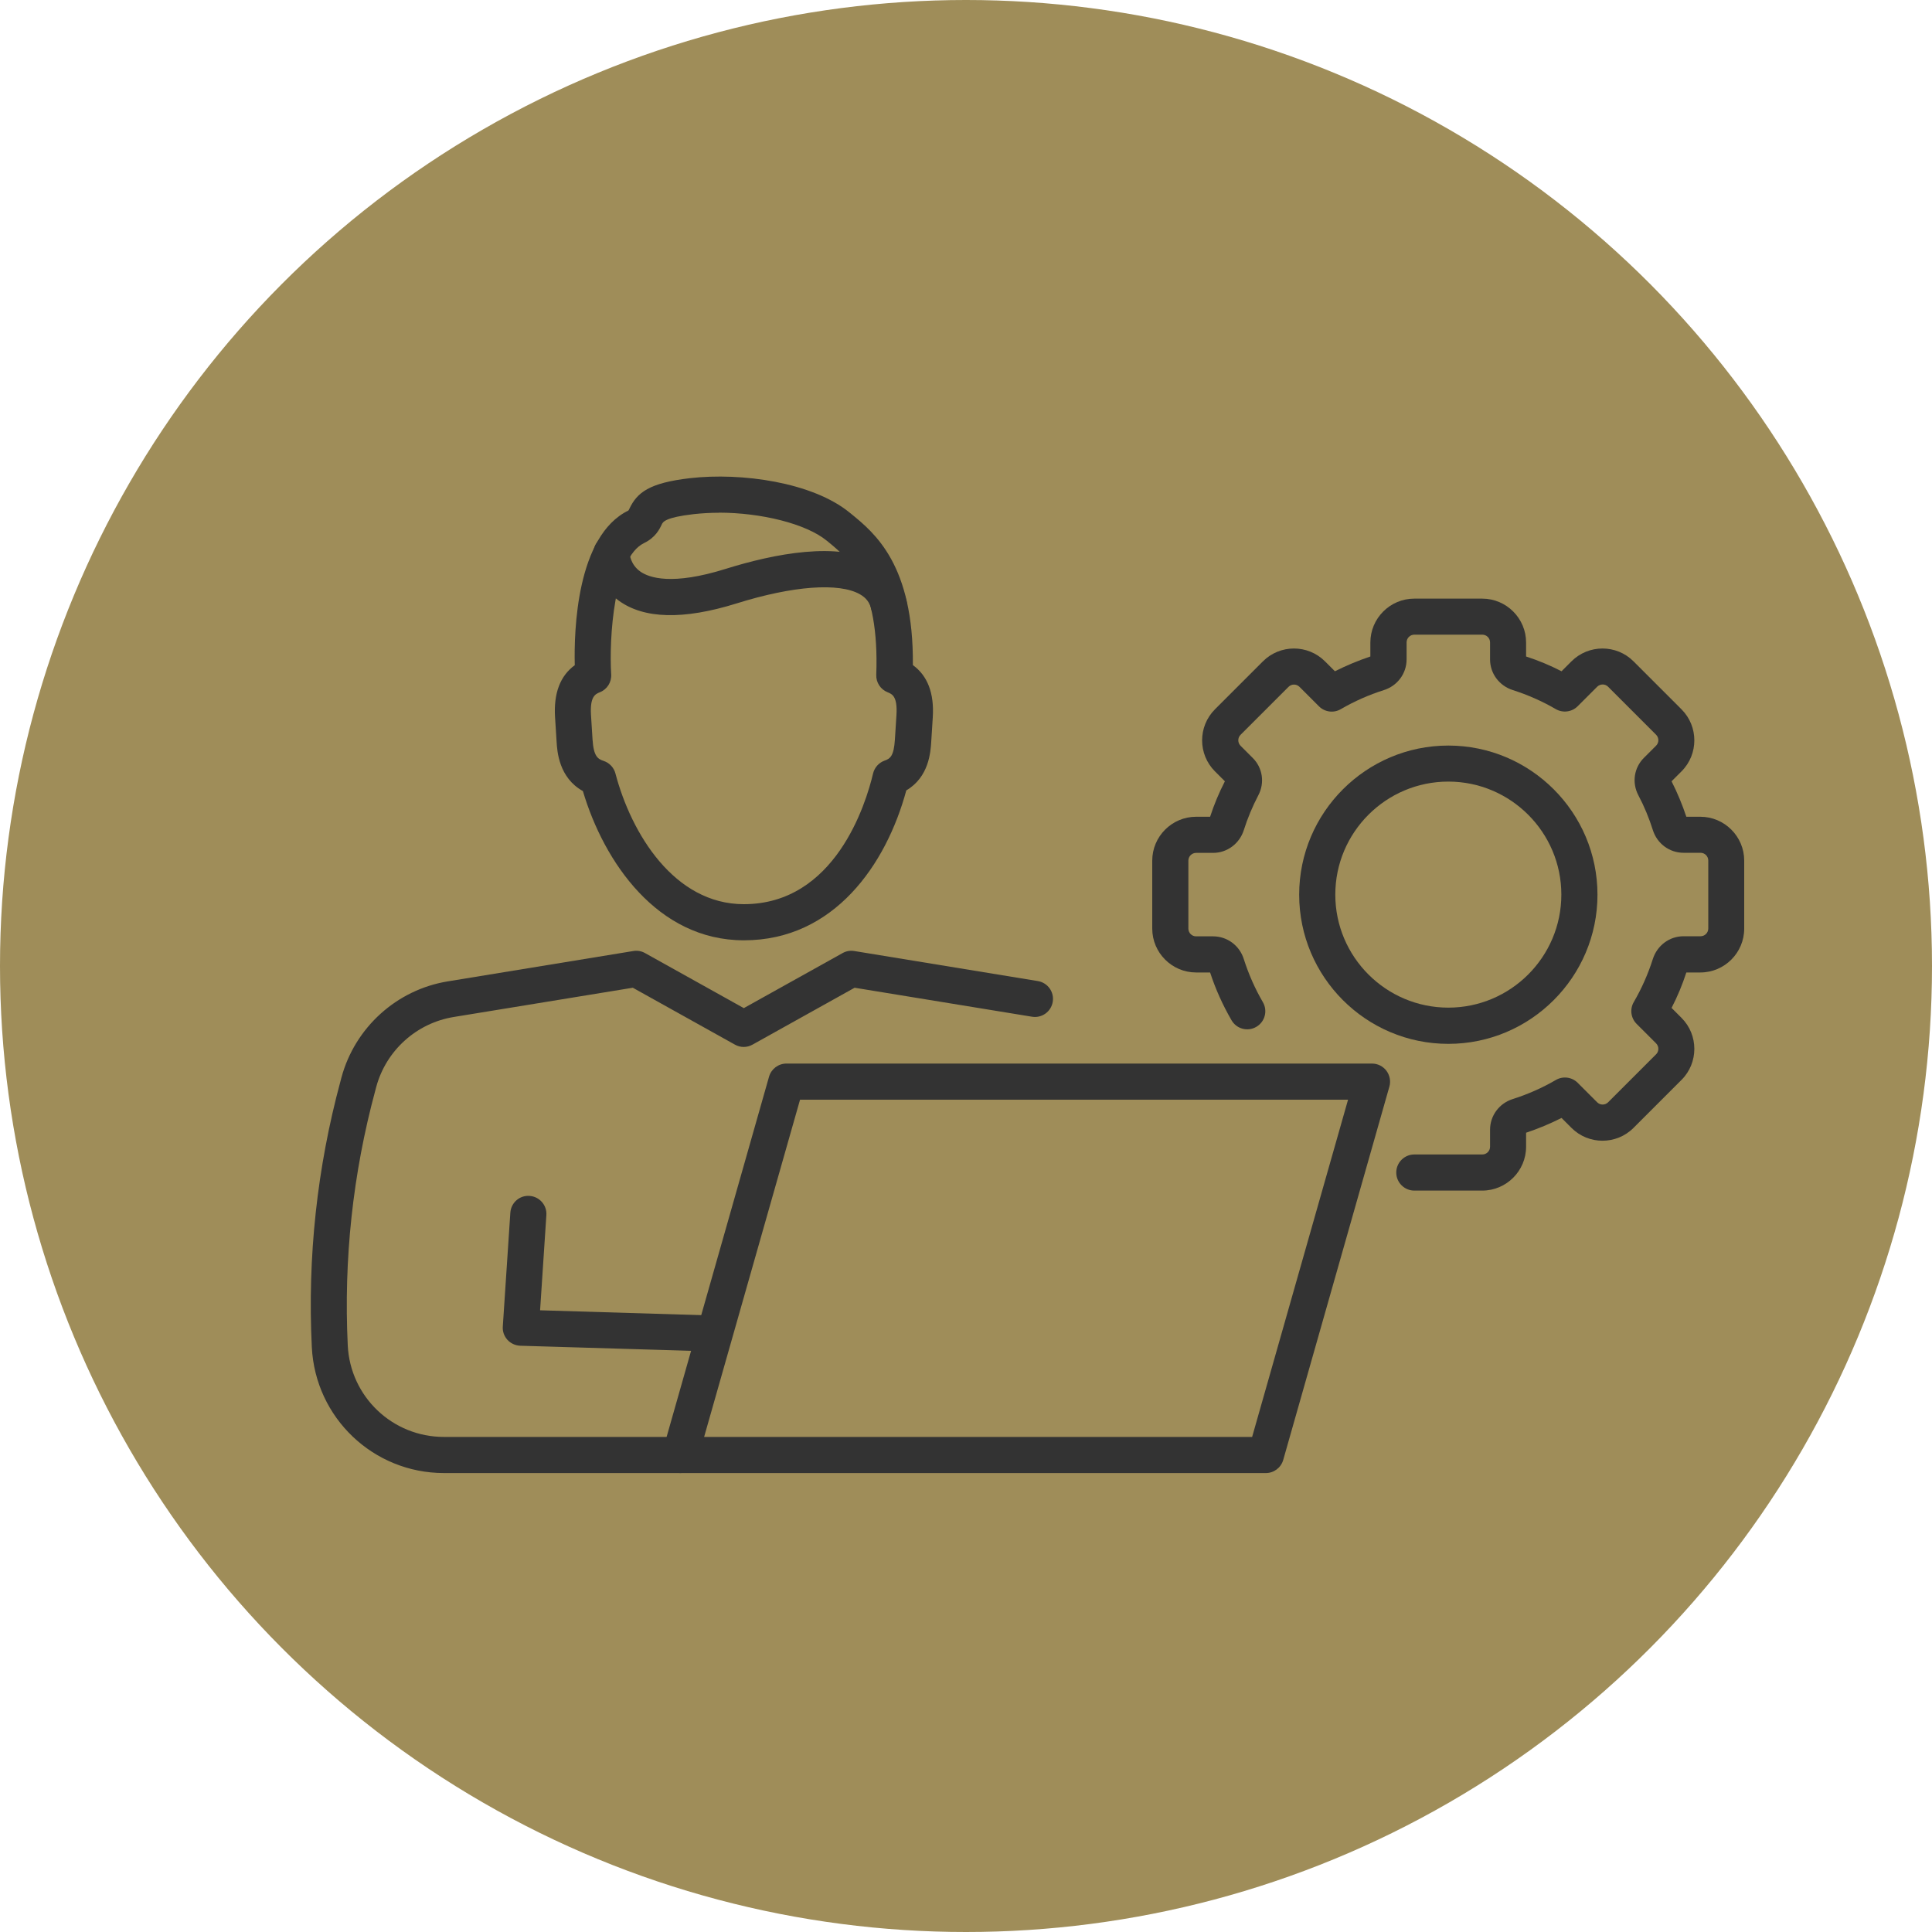
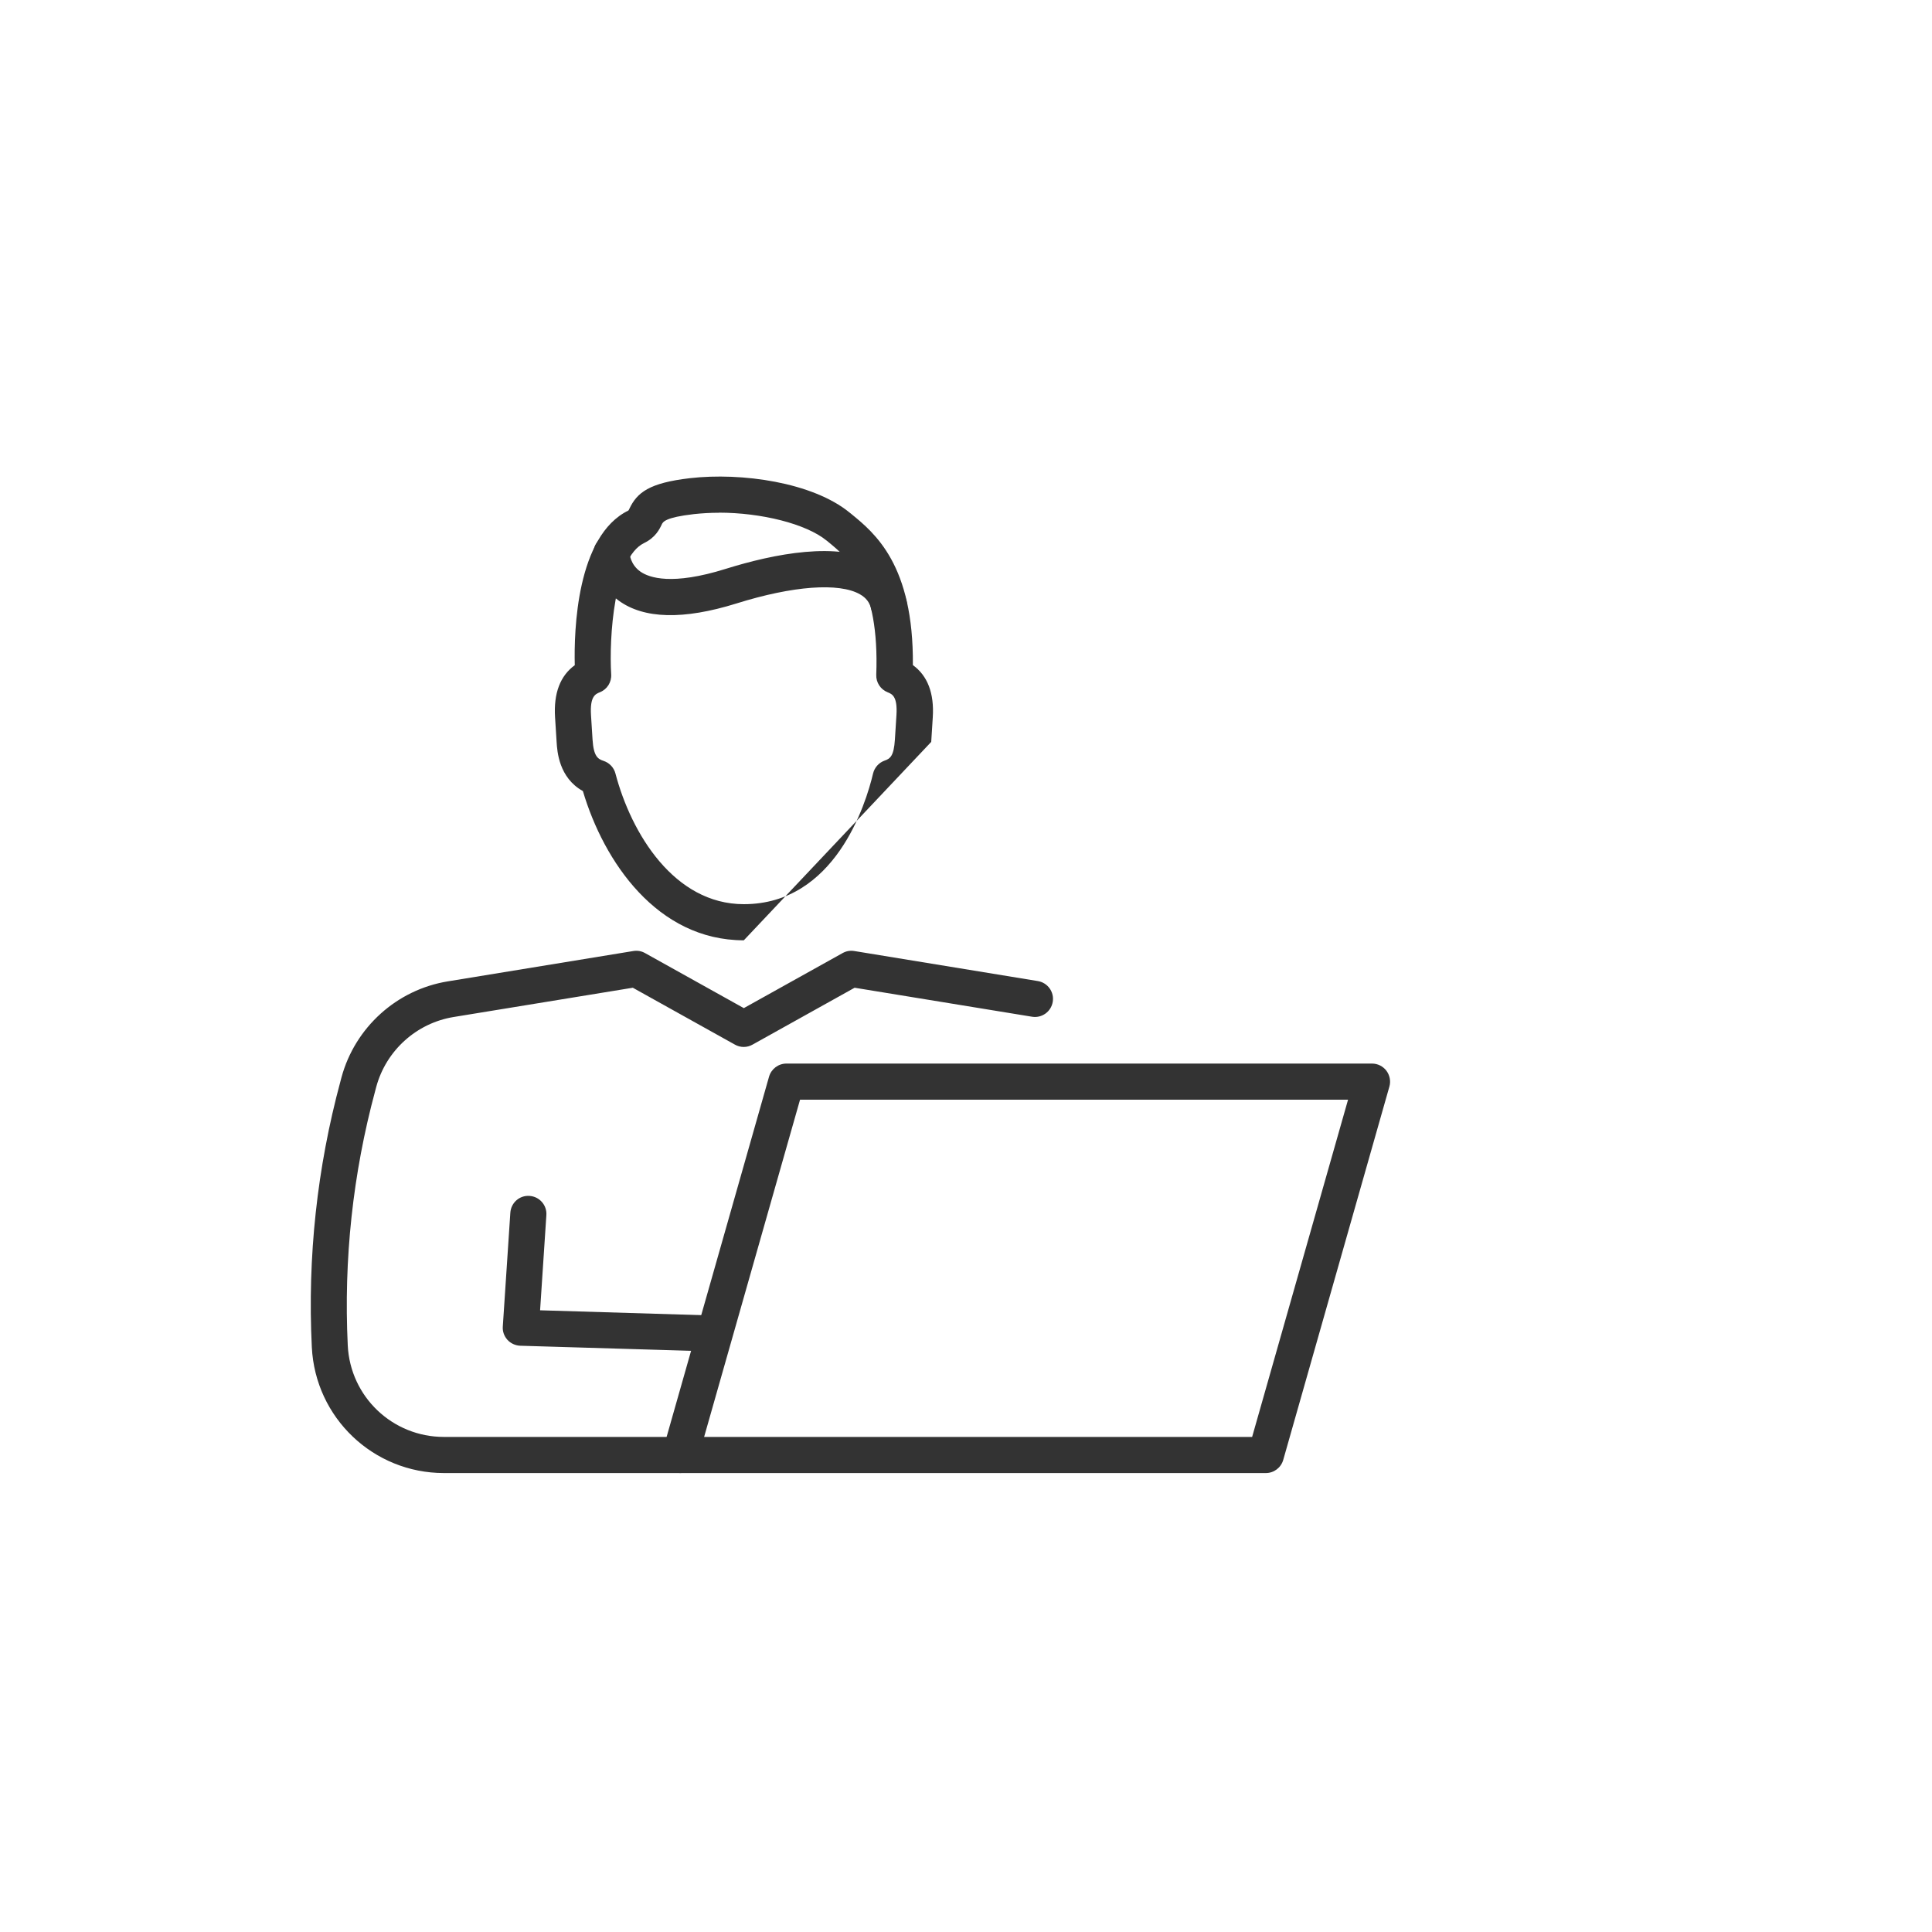
<svg xmlns="http://www.w3.org/2000/svg" id="_瀧鵫_1" viewBox="0 0 200 200">
  <defs>
    <style>.cls-1{fill:#9f8d59;}.cls-2{fill:#333;}</style>
  </defs>
-   <circle class="cls-1" cx="100" cy="100" r="100" />
  <path class="cls-2" d="m73.74,139.9s-.04,0-.06,0l-19.82-.59c-.51-.02-.99-.24-1.33-.61-.34-.38-.52-.87-.48-1.38l.78-11.78c.07-1.03.95-1.82,1.99-1.74,1.03.07,1.81.96,1.74,1.99l-.65,9.85,17.88.54c1.03.03,1.84.89,1.81,1.93-.03,1.01-.86,1.81-1.87,1.81Z" />
  <path class="cls-2" d="m70.42,152.49h-24.46c-7.31,0-13.32-5.72-13.68-13.03-.46-9.3.54-18.57,2.97-27.55l.1-.38c1.4-5.17,5.72-9.08,11.01-9.94l19.2-3.14c.42-.07.84,0,1.21.21l10.23,5.7,10.23-5.7c.37-.21.8-.28,1.21-.21l19,3.11c1.02.17,1.71,1.13,1.54,2.15-.17,1.02-1.13,1.71-2.15,1.54l-18.36-3-10.57,5.89c-.57.32-1.25.32-1.82,0l-10.57-5.89-18.55,3.03c-3.85.63-6.99,3.47-8.01,7.23l-.1.38c-2.33,8.61-3.28,17.49-2.85,26.39.26,5.31,4.63,9.47,9.95,9.47h24.46c1.03,0,1.87.84,1.87,1.87s-.84,1.87-1.87,1.87Z" />
-   <path class="cls-2" d="m77,97.34c-8.96,0-14.49-8.13-16.66-15.45-2.49-1.38-2.66-4.12-2.72-5.09l-.16-2.54c-.16-2.49.53-4.3,2.04-5.4-.09-3.59.19-13.4,5.55-16.01.04-.04.07-.11.1-.18.8-1.68,2.04-2.68,6.28-3.17,5.31-.61,12.69.42,16.53,3.57l.15.12c2.45,2,6.48,5.29,6.39,15.66,1.52,1.1,2.22,2.91,2.06,5.41l-.16,2.54c-.07,1.05-.23,3.64-2.58,5.02-2.07,7.66-7.47,15.52-16.8,15.52Zm-2.58-44.26c-.88,0-1.74.05-2.58.14-2.98.34-3.21.81-3.33,1.06-.24.51-.65,1.36-1.84,1.94-3.12,1.51-3.63,9.81-3.4,13.59.05.81-.42,1.55-1.17,1.85-.46.19-1.04.42-.92,2.36l.16,2.54c.11,1.73.54,2.01,1.15,2.21.6.2,1.06.69,1.22,1.3,1.64,6.24,6.1,13.53,13.29,13.53,9.44,0,12.63-10.35,13.38-13.53.15-.62.6-1.12,1.19-1.33.58-.2.96-.47,1.07-2.18l.16-2.54c.12-1.94-.45-2.17-.92-2.36-.73-.29-1.2-1.02-1.17-1.8.35-9.42-2.87-12.04-4.99-13.78l-.15-.12c-2.13-1.74-6.76-2.89-11.16-2.89Z" />
+   <path class="cls-2" d="m77,97.34c-8.96,0-14.49-8.13-16.66-15.45-2.49-1.38-2.66-4.12-2.72-5.09l-.16-2.54c-.16-2.49.53-4.3,2.04-5.4-.09-3.59.19-13.4,5.55-16.01.04-.04.07-.11.1-.18.8-1.68,2.04-2.68,6.28-3.17,5.31-.61,12.69.42,16.53,3.57l.15.12c2.45,2,6.48,5.29,6.39,15.66,1.52,1.1,2.22,2.91,2.06,5.41l-.16,2.54Zm-2.58-44.26c-.88,0-1.74.05-2.58.14-2.98.34-3.21.81-3.33,1.06-.24.51-.65,1.36-1.84,1.94-3.12,1.51-3.63,9.81-3.4,13.59.05.81-.42,1.55-1.17,1.85-.46.19-1.04.42-.92,2.36l.16,2.54c.11,1.73.54,2.01,1.15,2.21.6.2,1.06.69,1.22,1.3,1.64,6.24,6.1,13.53,13.29,13.53,9.44,0,12.63-10.35,13.38-13.53.15-.62.6-1.12,1.19-1.33.58-.2.96-.47,1.07-2.18l.16-2.54c.12-1.94-.45-2.17-.92-2.36-.73-.29-1.2-1.02-1.17-1.8.35-9.42-2.87-12.04-4.99-13.78l-.15-.12c-2.13-1.74-6.76-2.89-11.16-2.89Z" />
  <path class="cls-2" d="m92.02,64.52c-.85,0-1.61-.58-1.82-1.44-.17-.71-.53-1.19-1.18-1.56-2.16-1.23-6.94-.88-12.78.95-5.49,1.71-9.6,1.61-12.21-.31-2.52-1.86-2.6-4.59-2.6-4.9,0-1.03.84-1.87,1.87-1.87h0c1.02,0,1.86.82,1.87,1.84,0,.09.08,1.21,1.12,1.94.91.64,3.27,1.46,8.83-.28,4.97-1.55,11.73-2.92,15.75-.62,1.54.88,2.56,2.24,2.97,3.95.24,1.01-.38,2.01-1.39,2.25-.14.03-.29.05-.43.05Zm-26.84-7.26h.01-.01Z" />
  <path class="cls-2" d="m131.04,152.49h-60.62c-.59,0-1.14-.28-1.49-.74s-.47-1.08-.31-1.64l10.99-38.65c.23-.8.96-1.36,1.8-1.36h60.62c.59,0,1.14.28,1.49.74.35.47.47,1.08.31,1.64l-10.99,38.65c-.23.8-.96,1.36-1.8,1.36Zm-58.15-3.74h56.73l9.93-34.91h-56.73l-9.93,34.91Z" />
-   <path class="cls-2" d="m153.45,123.25h-7.04c-1.03,0-1.87-.84-1.87-1.87s.84-1.87,1.87-1.87h7.04c.44,0,.8-.36.8-.8v-1.76c0-1.46.95-2.74,2.36-3.18,1.54-.49,3.04-1.15,4.45-1.97.73-.43,1.66-.31,2.26.29l2.02,2.02c.31.31.81.31,1.13,0l4.97-4.97c.31-.31.31-.81,0-1.13l-2.02-2.02c-.6-.6-.72-1.53-.29-2.26.82-1.41,1.48-2.91,1.97-4.45.45-1.41,1.72-2.36,3.18-2.36h1.76c.44,0,.8-.36.8-.8v-7.04c0-.44-.36-.8-.8-.8h-1.76c-1.46,0-2.74-.95-3.18-2.36-.39-1.23-.89-2.45-1.5-3.6-.68-1.29-.45-2.84.57-3.86l1.27-1.27c.31-.31.31-.81,0-1.13l-4.97-4.97c-.31-.31-.81-.31-1.13,0l-2.02,2.02c-.6.6-1.53.72-2.26.3-1.41-.82-2.91-1.48-4.45-1.97-1.41-.45-2.36-1.72-2.36-3.18v-1.76c0-.44-.36-.8-.8-.8h-7.04c-.44,0-.8.36-.8.8v1.76c0,1.46-.95,2.74-2.36,3.18-1.54.49-3.04,1.15-4.45,1.97-.73.43-1.66.31-2.26-.29l-2.02-2.02c-.31-.31-.82-.31-1.13,0l-4.97,4.97c-.31.31-.31.81,0,1.13l1.27,1.27c1.02,1.02,1.25,2.57.57,3.86-.6,1.15-1.11,2.36-1.5,3.6-.45,1.41-1.73,2.36-3.18,2.36h-1.76c-.44,0-.8.36-.8.8v7.04c0,.44.36.8.8.8h1.76c1.46,0,2.74.95,3.18,2.36.49,1.54,1.15,3.04,1.97,4.45.52.89.22,2.04-.68,2.56-.89.52-2.04.22-2.56-.68-.91-1.57-1.66-3.23-2.22-4.95h-1.45c-2.5,0-4.54-2.04-4.54-4.54v-7.04c0-2.5,2.04-4.54,4.54-4.54h1.45c.41-1.26.92-2.49,1.53-3.67l-1.03-1.03c-1.77-1.77-1.77-4.65,0-6.42l4.97-4.97c1.77-1.77,4.65-1.77,6.42,0l1.03,1.03c1.19-.6,2.42-1.11,3.67-1.53v-1.45c0-2.5,2.04-4.54,4.54-4.54h7.04c2.5,0,4.54,2.04,4.54,4.54v1.45c1.26.41,2.49.92,3.67,1.53l1.03-1.03c1.77-1.77,4.65-1.77,6.42,0l4.97,4.97c1.77,1.77,1.77,4.65,0,6.42l-1.03,1.03c.6,1.18,1.11,2.42,1.53,3.67h1.45c2.5,0,4.54,2.04,4.54,4.54v7.04c0,2.5-2.04,4.54-4.54,4.54h-1.45c-.41,1.26-.92,2.49-1.53,3.67l1.03,1.03c1.77,1.77,1.77,4.65,0,6.42l-4.97,4.97c-1.77,1.77-4.65,1.77-6.42,0l-1.03-1.03c-1.19.6-2.42,1.11-3.67,1.53v1.45c0,2.5-2.04,4.54-4.54,4.54Z" />
-   <path class="cls-2" d="m149.93,108.06c-8.52,0-15.44-6.93-15.44-15.44s6.93-15.44,15.44-15.44,15.44,6.93,15.44,15.44-6.93,15.44-15.44,15.44Zm0-27.15c-6.45,0-11.7,5.25-11.7,11.7s5.25,11.7,11.7,11.7,11.7-5.25,11.7-11.7-5.25-11.7-11.7-11.7Z" />
</svg>